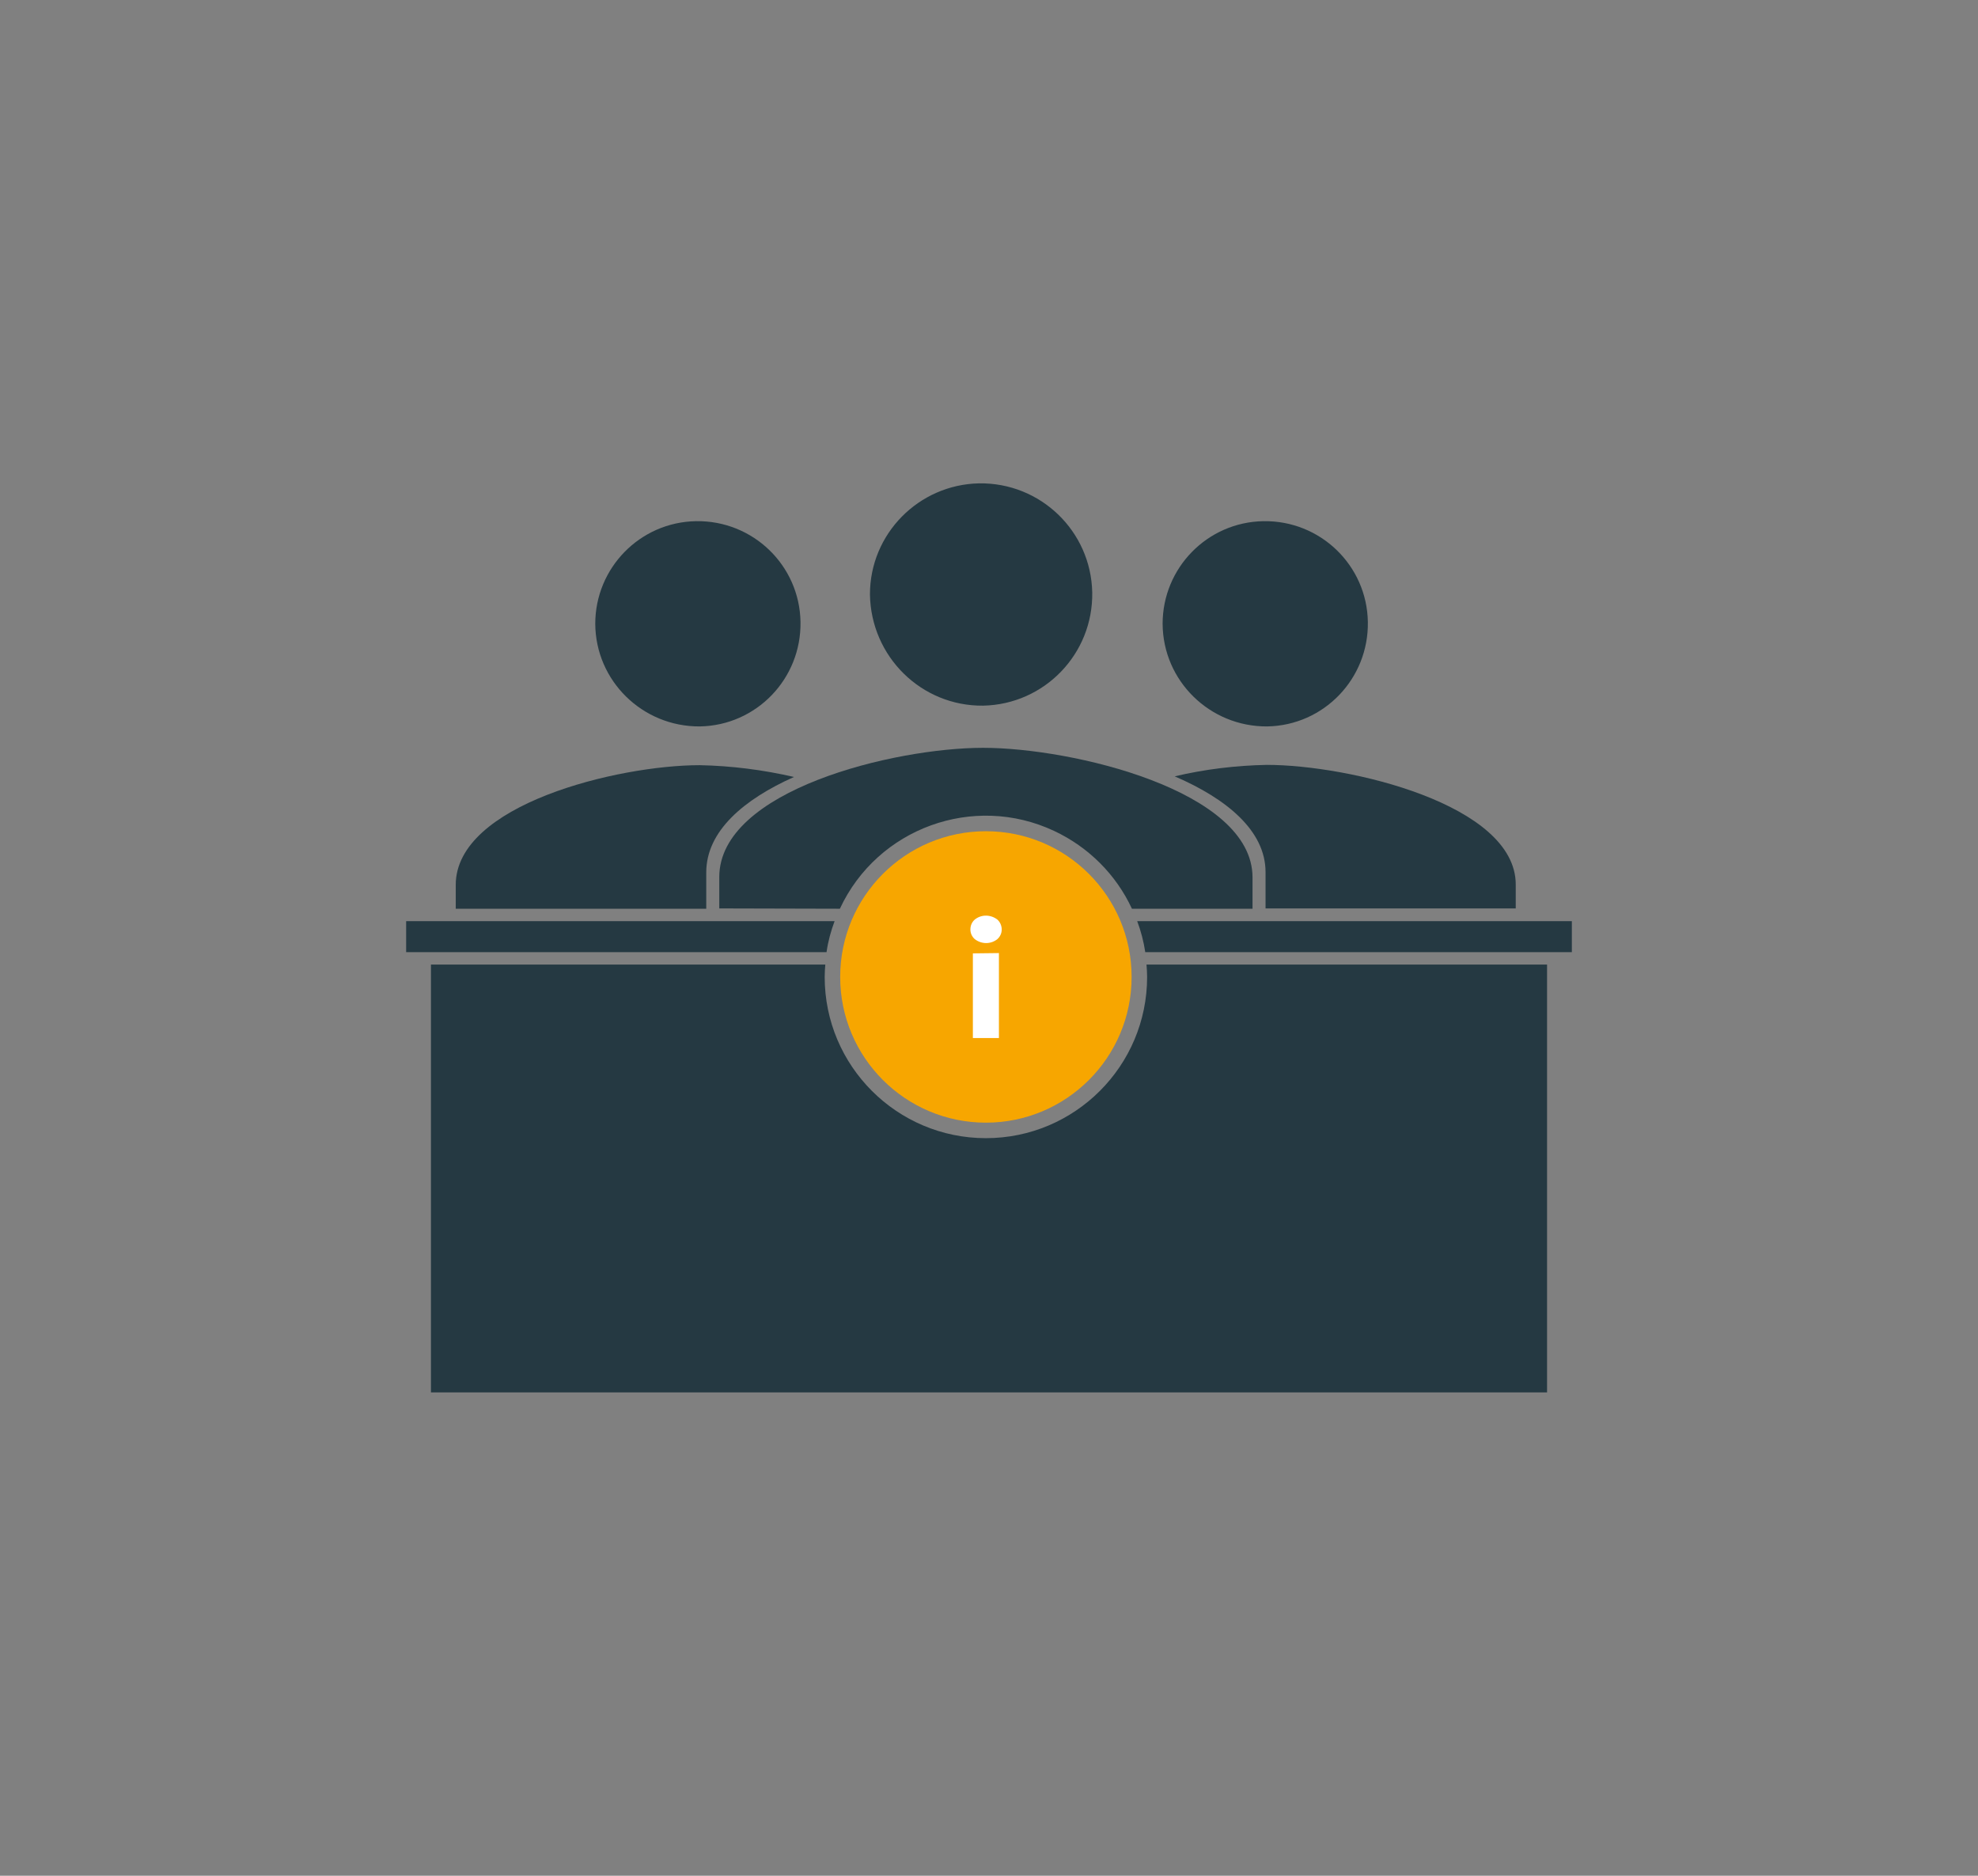
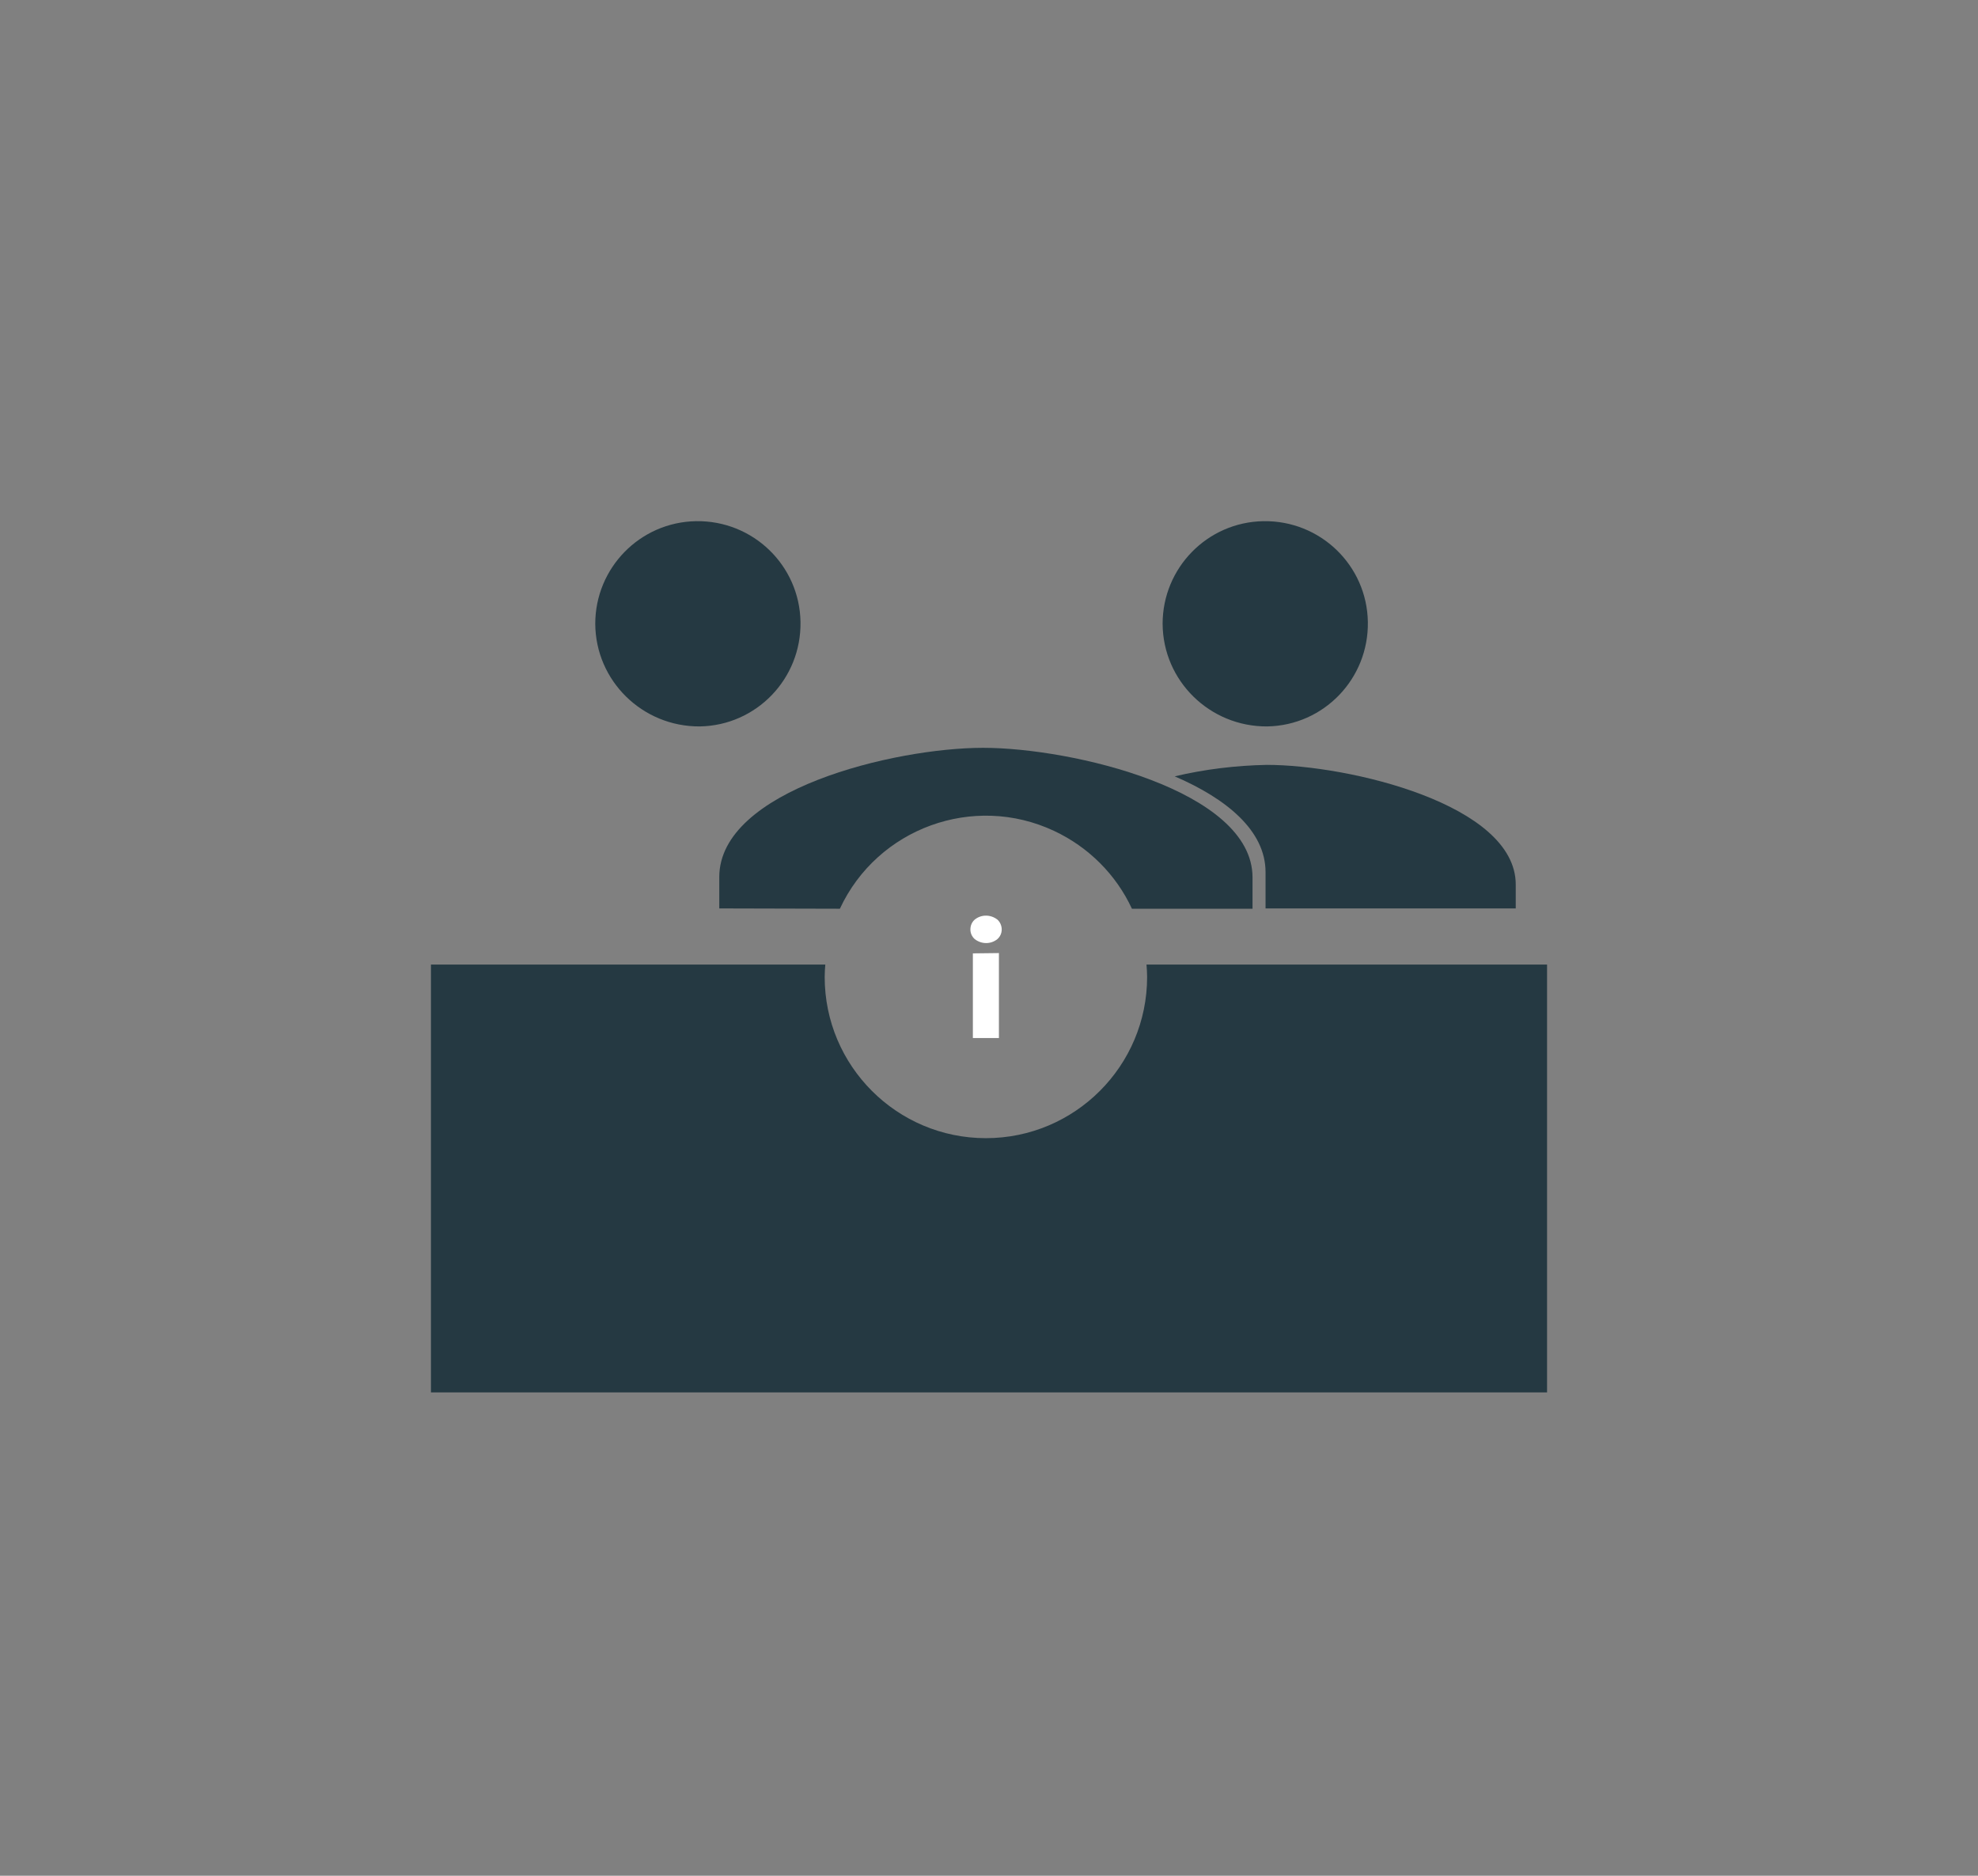
<svg xmlns="http://www.w3.org/2000/svg" version="1.1" id="ae92e597-a9ab-4ca7-bf06-ccbf9572554d" x="0px" y="0px" viewBox="0 0 638 605" style="enable-background:new 0 0 638 605;" xml:space="preserve">
  <rect x="0" y="0" width="638" height="605" fill="#808080" stroke="none" />
  <style type="text/css">
	.st0{fill:#253942;}
	.st1{fill:#F7A600;}
	.st2{fill:#FFFFFF;}
</style>
  <path class="st0" d="M369.8,311.1c0.1,1.3,0.2,2.6,0.2,4c0,28.7-23.3,52-52,52s-52-23.3-52-52c0-1.4,0.1-2.7,0.2-4H139v138h360v-138  H369.8z" />
  <path class="st0" d="M225.7,234.3c18.3-0.3,32.8-15.4,32.5-33.7c-0.3-18.3-15.4-32.8-33.7-32.5c-18.1,0.3-32.5,15.1-32.5,33.1  C192.1,219.6,207.2,234.4,225.7,234.3z" />
  <path class="st0" d="M408.7,234.3c18.3-0.3,32.8-15.4,32.5-33.7c-0.3-18.3-15.4-32.8-33.7-32.5c-18.1,0.3-32.5,15.1-32.5,33.1  C375.1,219.6,390.2,234.4,408.7,234.3z" />
-   <path class="st0" d="M317.1,227.6c19.8-0.4,35.5-16.7,35.2-36.5c-0.4-19.8-16.7-35.5-36.5-35.2c-19.5,0.4-35.2,16.3-35.2,35.8  C280.9,211.8,297.2,227.8,317.1,227.6z" />
-   <path class="st0" d="M227.8,293.1v-11.7c0-13.4,12.2-23.6,28.3-30.8c-10-2.3-20.2-3.6-30.4-3.8c-26.4,0-78.7,12.7-78.7,38.6v7.7  H227.8z" />
-   <circle class="st1" cx="318" cy="315.1" r="47" />
-   <path class="st0" d="M269.2,297.1H131v10h135.6C267.1,303.6,268,300.3,269.2,297.1z" />
-   <path class="st0" d="M366.8,297.1c1.2,3.2,2.1,6.6,2.6,10H507v-10H366.8z" />
  <path class="st2" d="M314.4,296.6c2.1-1.7,5.1-1.7,7.3,0c0.9,0.8,1.4,2,1.4,3.2c0,1.2-0.5,2.3-1.4,3.1c-2.1,1.7-5.1,1.7-7.3,0  c-0.9-0.8-1.4-1.9-1.4-3.1C313,298.5,313.5,297.4,314.4,296.6z M322.2,307.4v27.4h-8.4v-27.3L322.2,307.4z" />
  <path class="st0" d="M270.9,293.1c12.1-26,43.1-37.3,69.1-25.1c11.1,5.2,20,14.1,25.1,25.1H404v-10.1c0-28.1-58.3-41.8-86.9-41.8  S232,254.8,232,282.9v10.1L270.9,293.1z" />
  <path class="st0" d="M408.2,281.3v11.7h80.7v-7.7c0-25.9-53.9-38.6-80.3-38.6c-10,0.2-20,1.4-29.7,3.7  C395.6,257.6,408.2,267.9,408.2,281.3z" />
</svg>